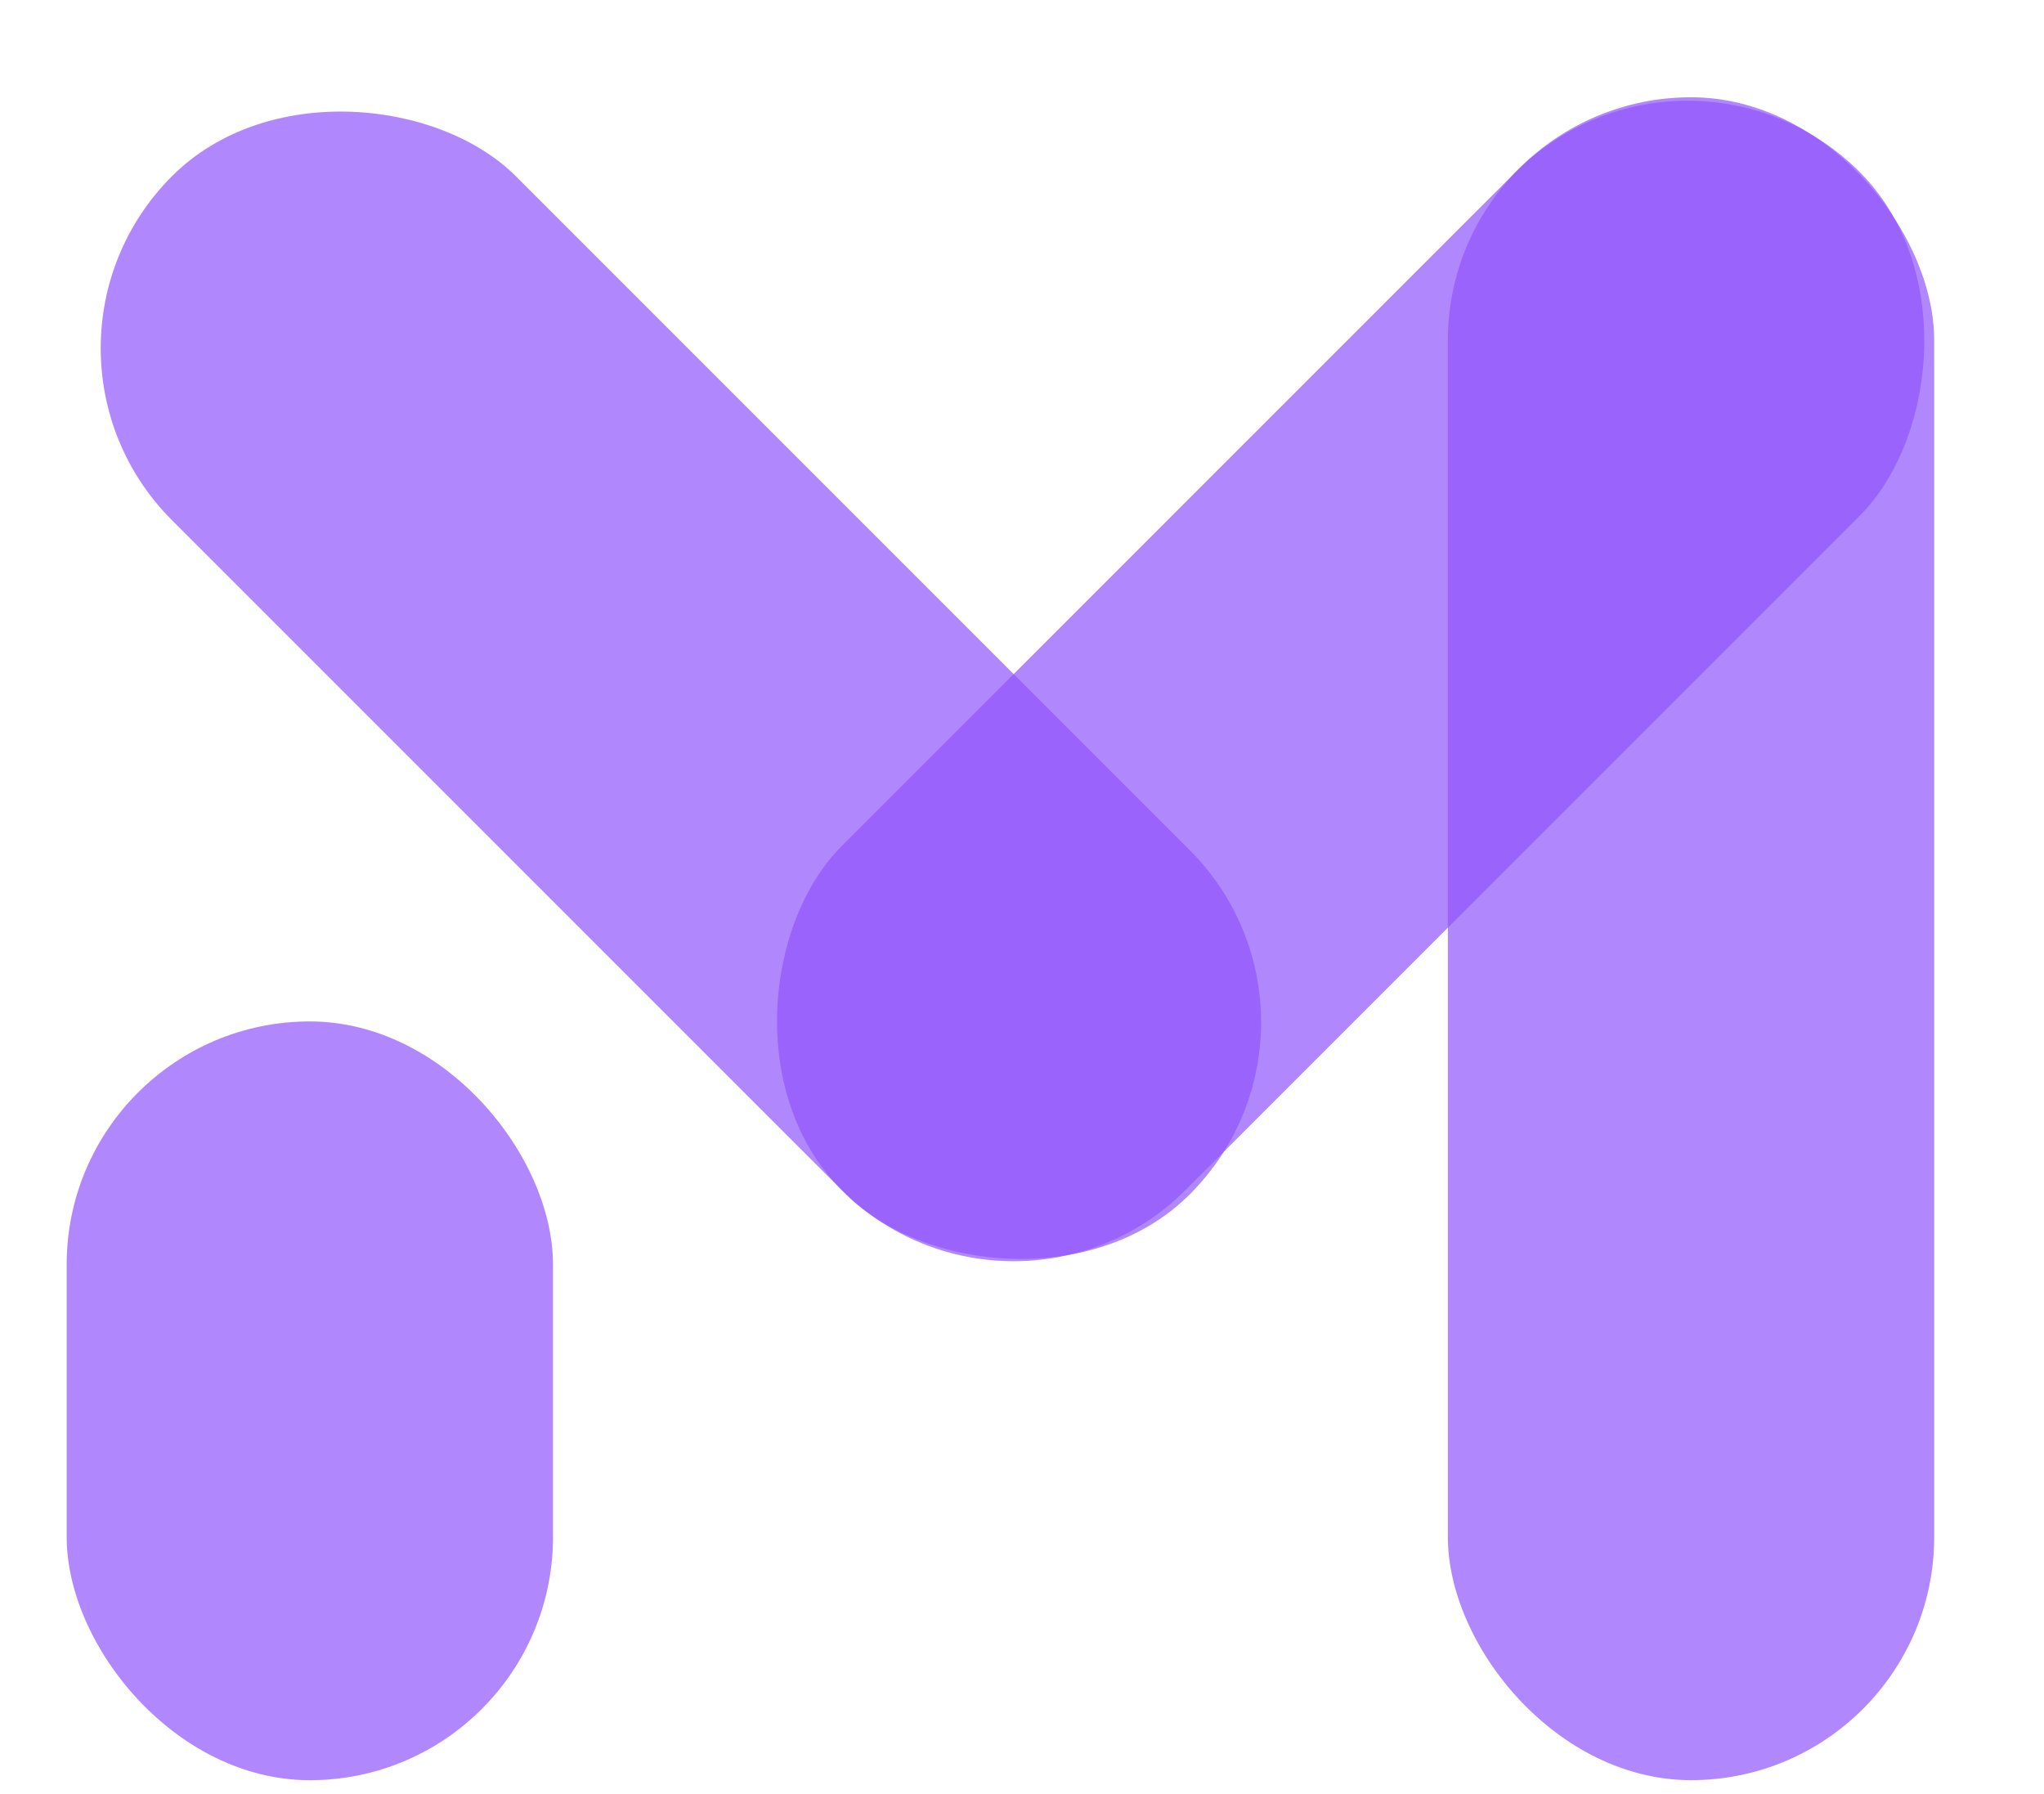
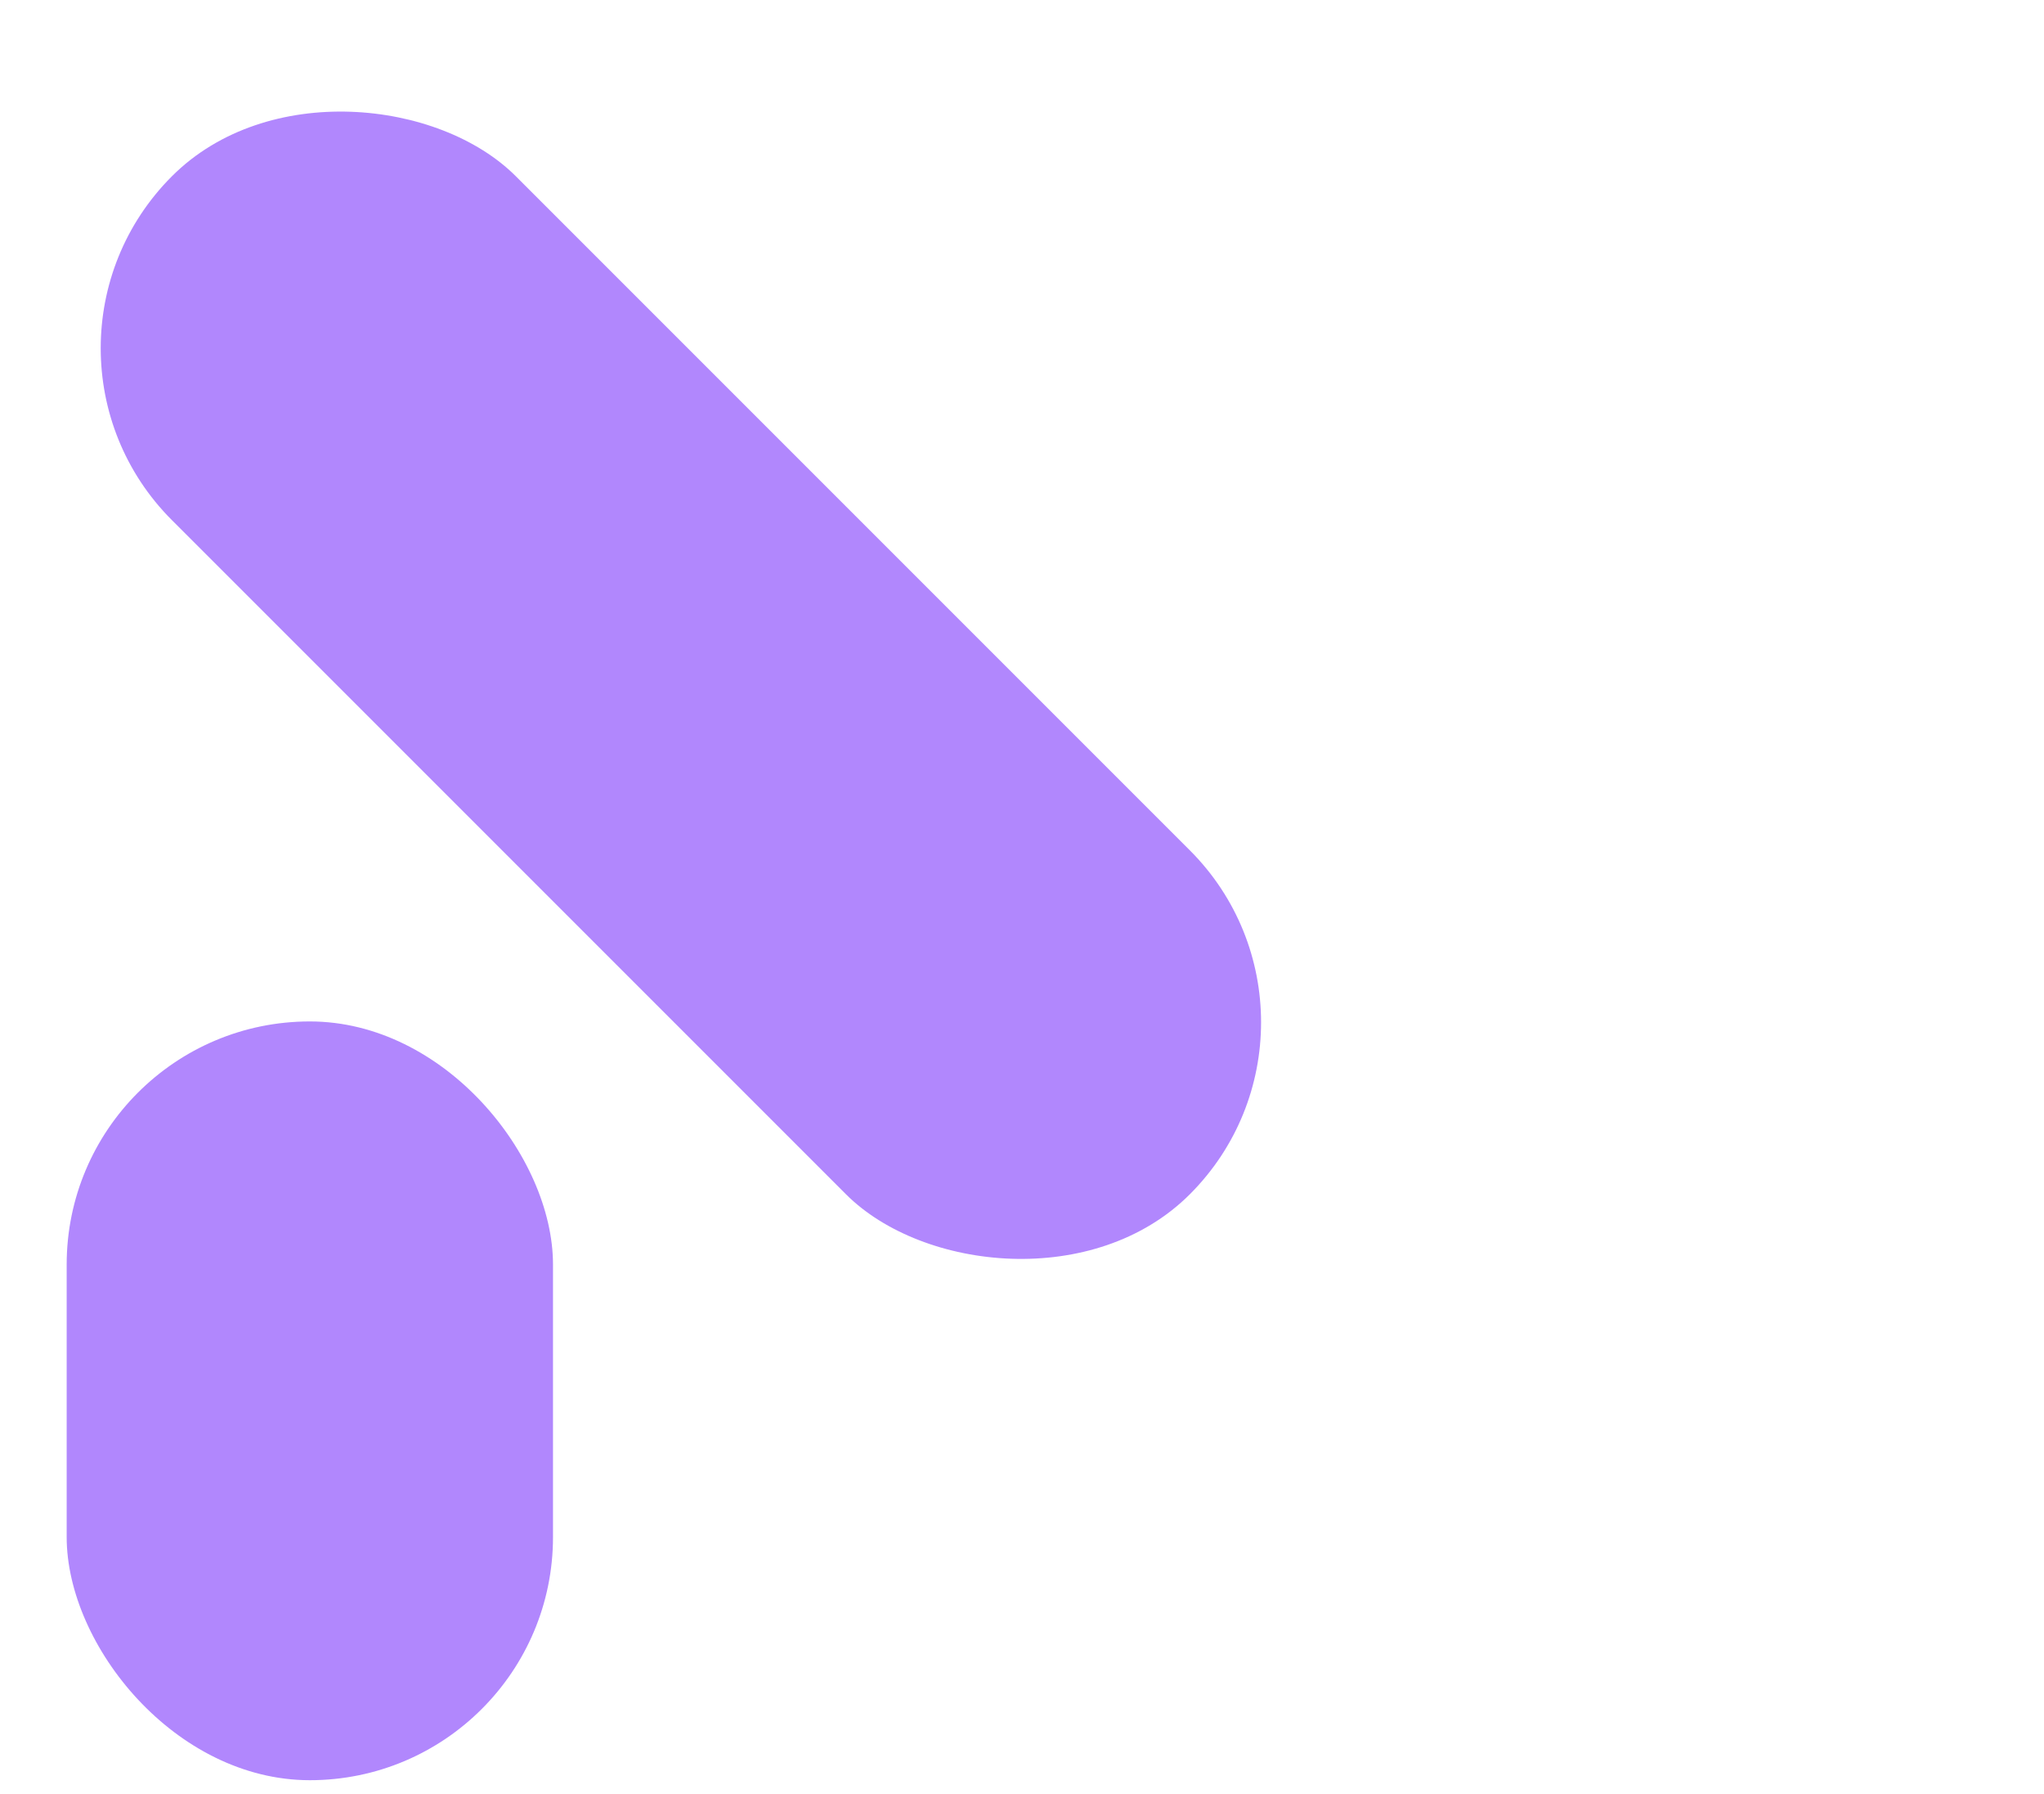
<svg xmlns="http://www.w3.org/2000/svg" width="147" height="129" fill="none" viewBox="0 0 147 129">
-   <rect width="34.976" height="121.017" x="104.127" y="6.995" fill="#9155FD" fill-opacity=".7" rx="17.488" />
  <rect width="34.976" height="54.563" x="4.795" y="73.452" fill="#9155FD" fill-opacity=".7" rx="17.488" />
  <rect width="34.976" height="103.529" y="25.039" fill="#9155FD" fill-opacity=".7" rx="17.488" transform="rotate(-45 0 25.04)" />
-   <rect width="34.976" height="103.529" x="121.373" fill="#9155FD" fill-opacity=".7" rx="17.488" transform="rotate(45 121.373 0)" />
</svg>